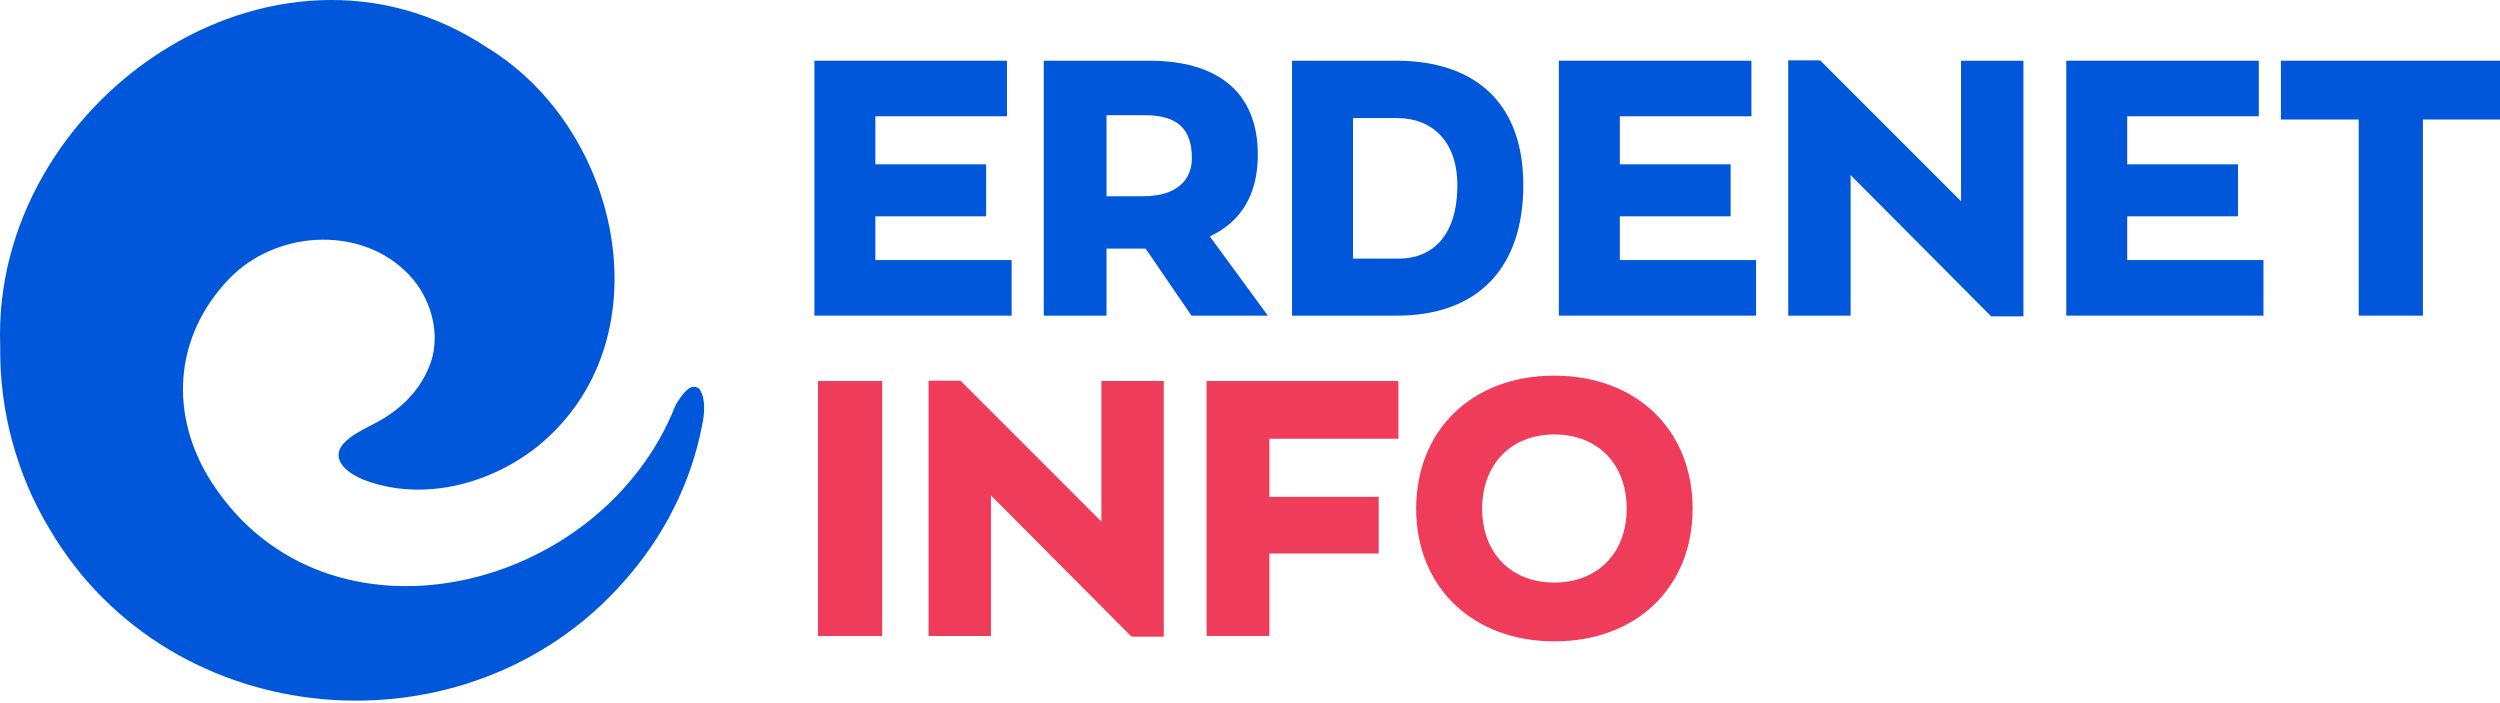
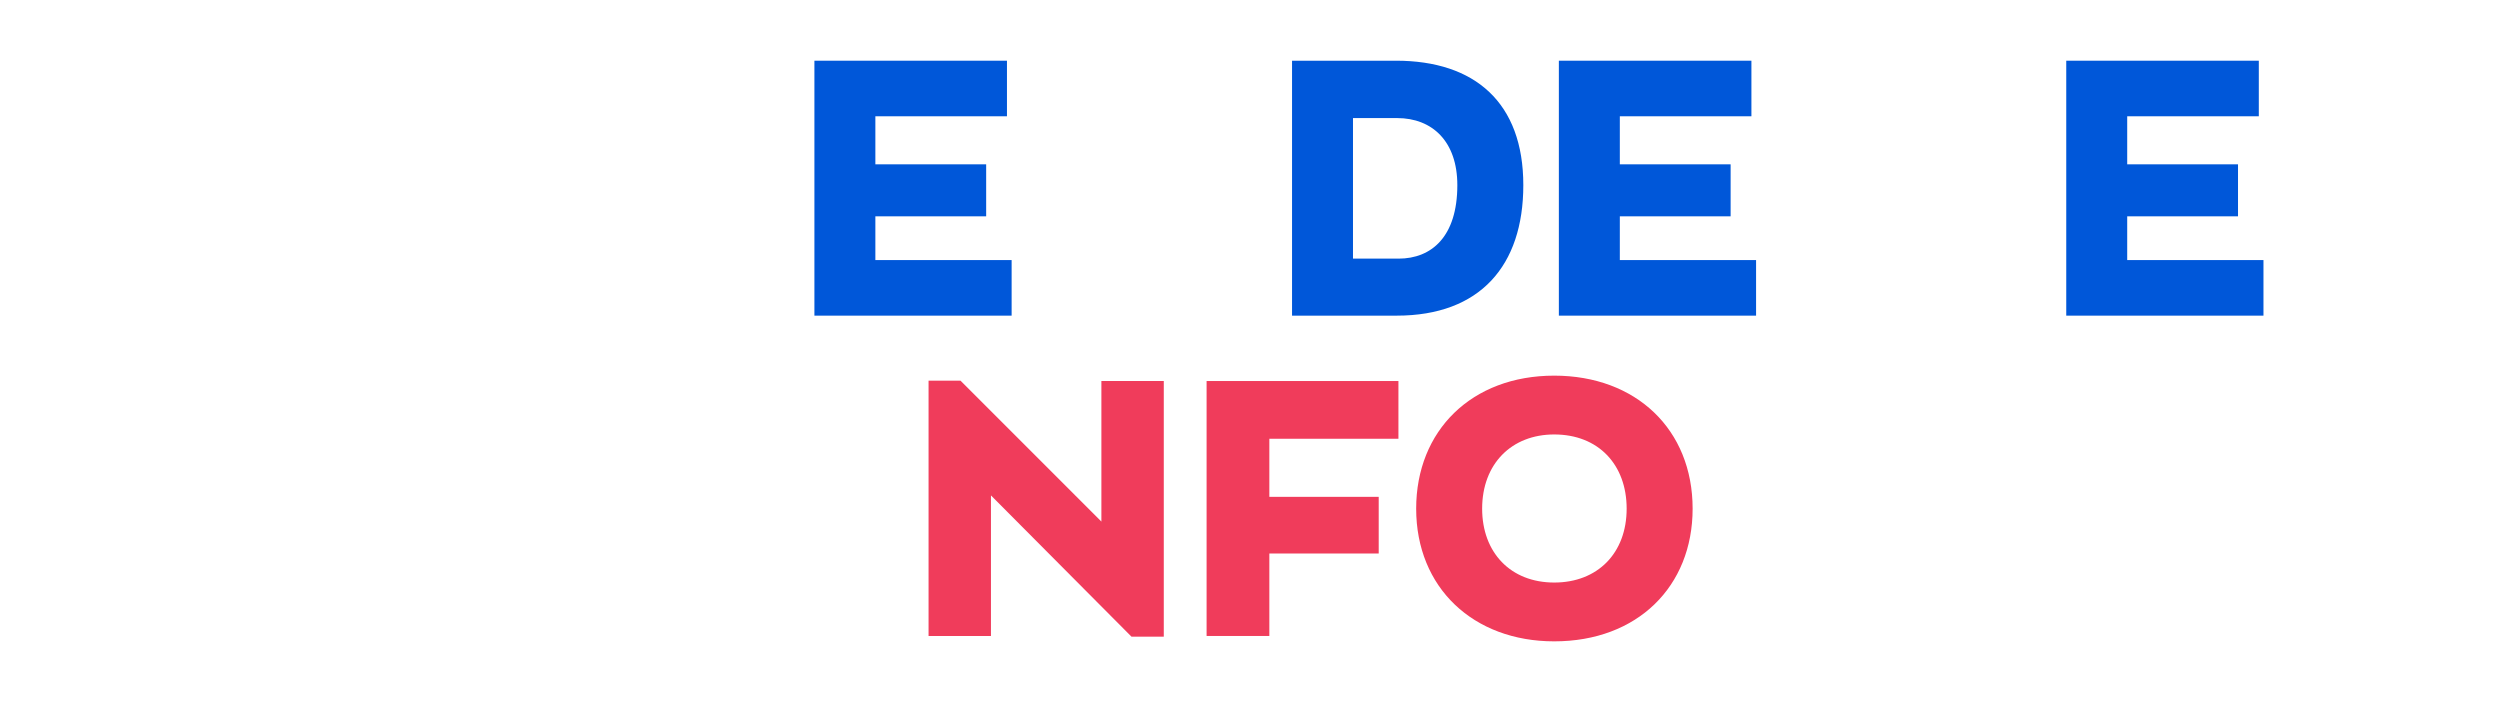
<svg xmlns="http://www.w3.org/2000/svg" width="395" height="111" viewBox="0 0 395 111" fill="none">
-   <path d="M110.553 61.565C111.524 62.908 111.32 65.42 110.95 67.12C109.175 76.428 104.776 84.939 98.55 91.909C73.859 119.942 26.942 116.171 7.82 83.566C2.618 74.947 -0.116 64.811 0.034 54.644C-1.413 16.238 43.228 -14.93 77.069 7.579C98.317 20.581 105.353 54.081 84.846 70.601C80.161 74.308 74.345 76.741 68.398 77.262C64.61 77.59 60.765 77.138 57.266 75.721C54.388 74.504 52.249 72.34 54.311 70.036C55.659 68.593 57.764 67.69 59.511 66.732C63.252 64.769 66.192 61.767 67.659 58.275C70.035 53.074 68.08 46.426 63.796 42.607C56.37 35.713 43.51 36.455 36.157 44.097C27.409 53.263 26.646 65.732 33.525 76.336C51.661 104.214 95.096 93.769 106.754 63.974C107.655 62.542 109.069 60.215 110.512 61.461L110.586 61.529L110.553 61.565Z" fill="#0057D9" />
  <path d="M128.677 49.872V9.591H159.1V18.372H138.308V25.964H155.814V34.179H138.308V41.091H159.837V49.872H128.677Z" fill="#0057D9" />
-   <path d="M200.324 49.872H188.257L181.005 39.278H174.83V49.872H164.915V9.591H181.572C192.733 9.591 198.738 14.86 198.738 24.434C198.738 30.836 196.019 35.085 191.146 37.352L200.324 49.872ZM174.83 18.202V31.006H180.609C186.104 31.006 188.314 28.287 188.314 25.001C188.314 20.525 186.217 18.202 180.892 18.202H174.83Z" fill="#0057D9" />
  <path d="M204.142 49.872V9.591H220.572C233.035 9.591 240.684 16.22 240.684 29.25C240.684 41.997 233.829 49.872 220.685 49.872H204.142ZM213.773 40.864H220.968C226.18 40.864 230.259 37.408 230.259 29.25C230.259 22.338 226.294 18.656 220.741 18.656H213.773V40.864Z" fill="#0057D9" />
  <path d="M246.3 49.872V9.591H276.724V18.372H255.932V25.964H273.438V34.179H255.932V41.091H277.46V49.872H246.3Z" fill="#0057D9" />
-   <path d="M309.846 9.591H319.704V49.985H314.605L292.397 27.664V49.872H282.539V9.534H287.581L309.846 31.799V9.591Z" fill="#0057D9" />
  <path d="M326.468 49.872V9.591H356.891V18.372H336.099V25.964H353.606V34.179H336.099V41.091H357.628V49.872H326.468Z" fill="#0057D9" />
-   <path d="M372.678 49.872V18.882H360.384V9.591H395V18.882H382.819V49.872H372.678Z" fill="#0057D9" />
-   <path d="M129.243 100.483V60.202H139.384V100.483H129.243Z" fill="#F03C5B" />
+   <path d="M129.243 100.483H139.384V100.483H129.243Z" fill="#F03C5B" />
  <path d="M174.02 60.202H183.878V100.597H178.779L156.571 78.275V100.483H146.713V60.145H151.755L174.02 82.411V60.202Z" fill="#F03C5B" />
  <path d="M190.642 100.483V60.202H220.952V69.323H200.557V78.501H217.836V87.453H200.557V100.483H190.642Z" fill="#F03C5B" />
  <path d="M245.567 101.333C232.763 101.333 223.755 92.835 223.755 80.371C223.755 68.02 232.536 59.352 245.567 59.352C258.484 59.352 267.435 67.85 267.435 80.371C267.435 92.665 258.71 101.333 245.567 101.333ZM245.567 92.042C252.422 92.042 257.011 87.396 257.011 80.371C257.011 73.403 252.535 68.644 245.567 68.644C238.825 68.644 234.179 73.289 234.179 80.371C234.179 87.283 238.655 92.042 245.567 92.042Z" fill="#F03C5B" />
</svg>